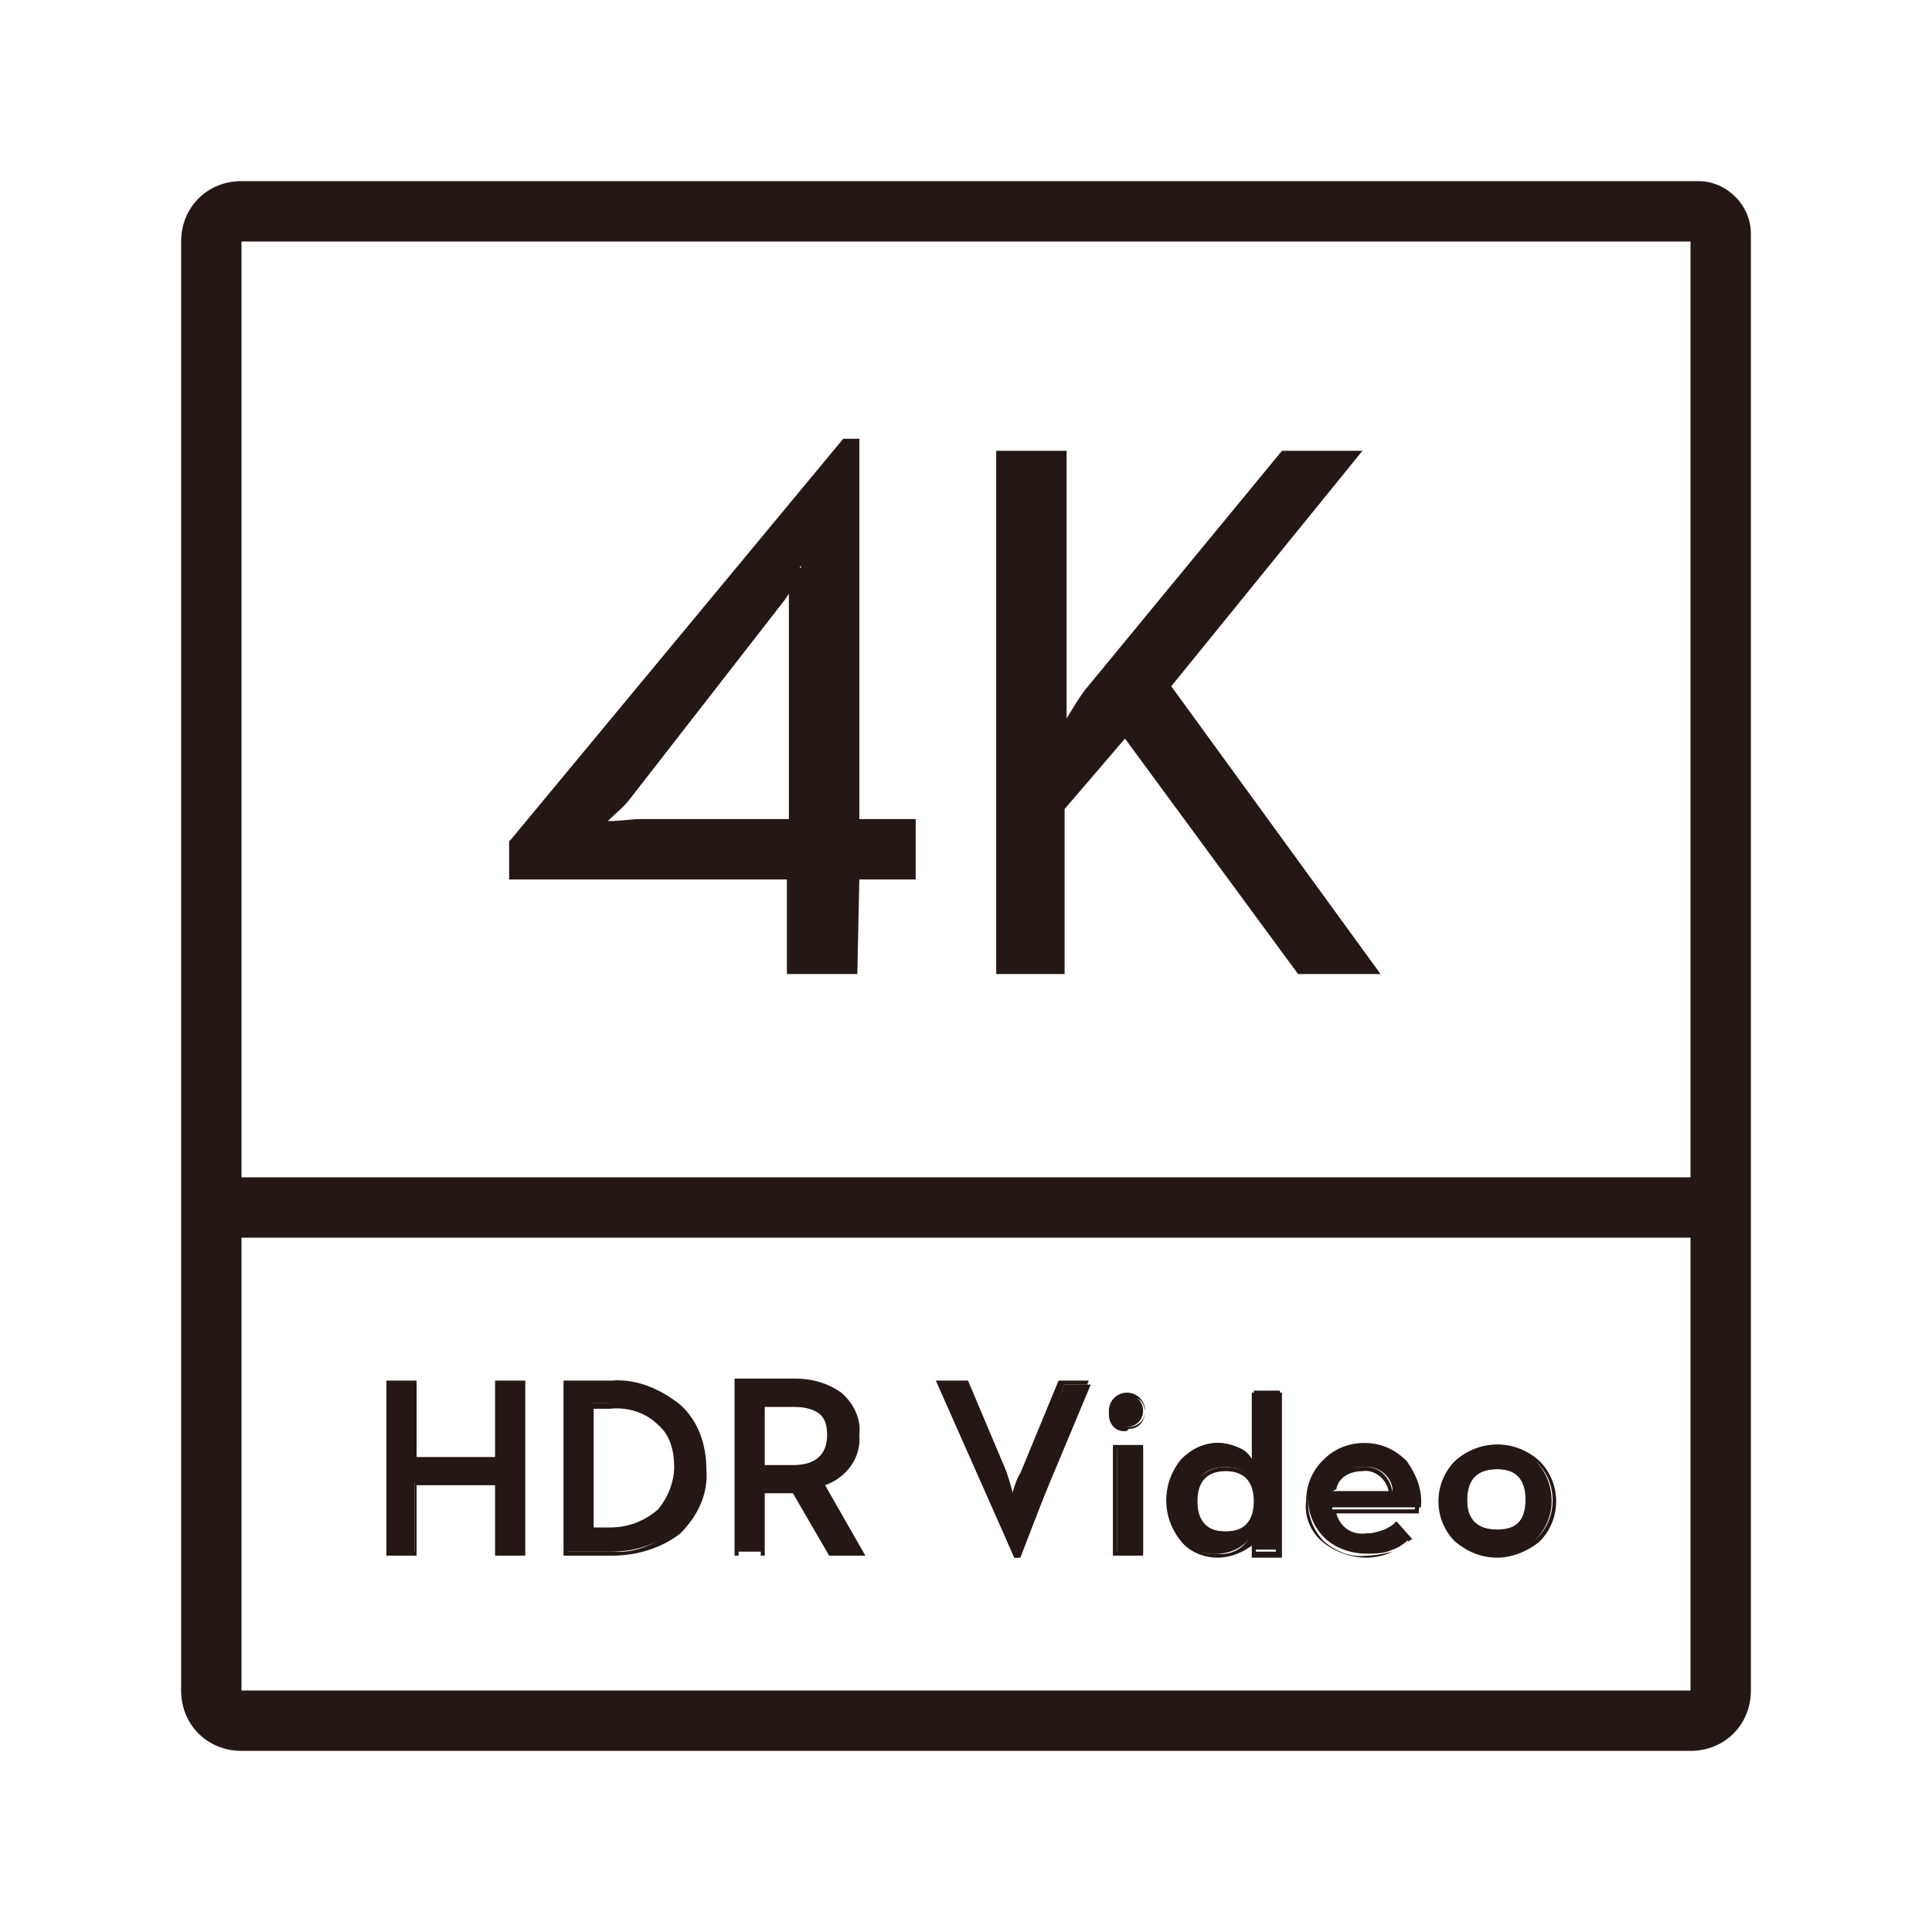
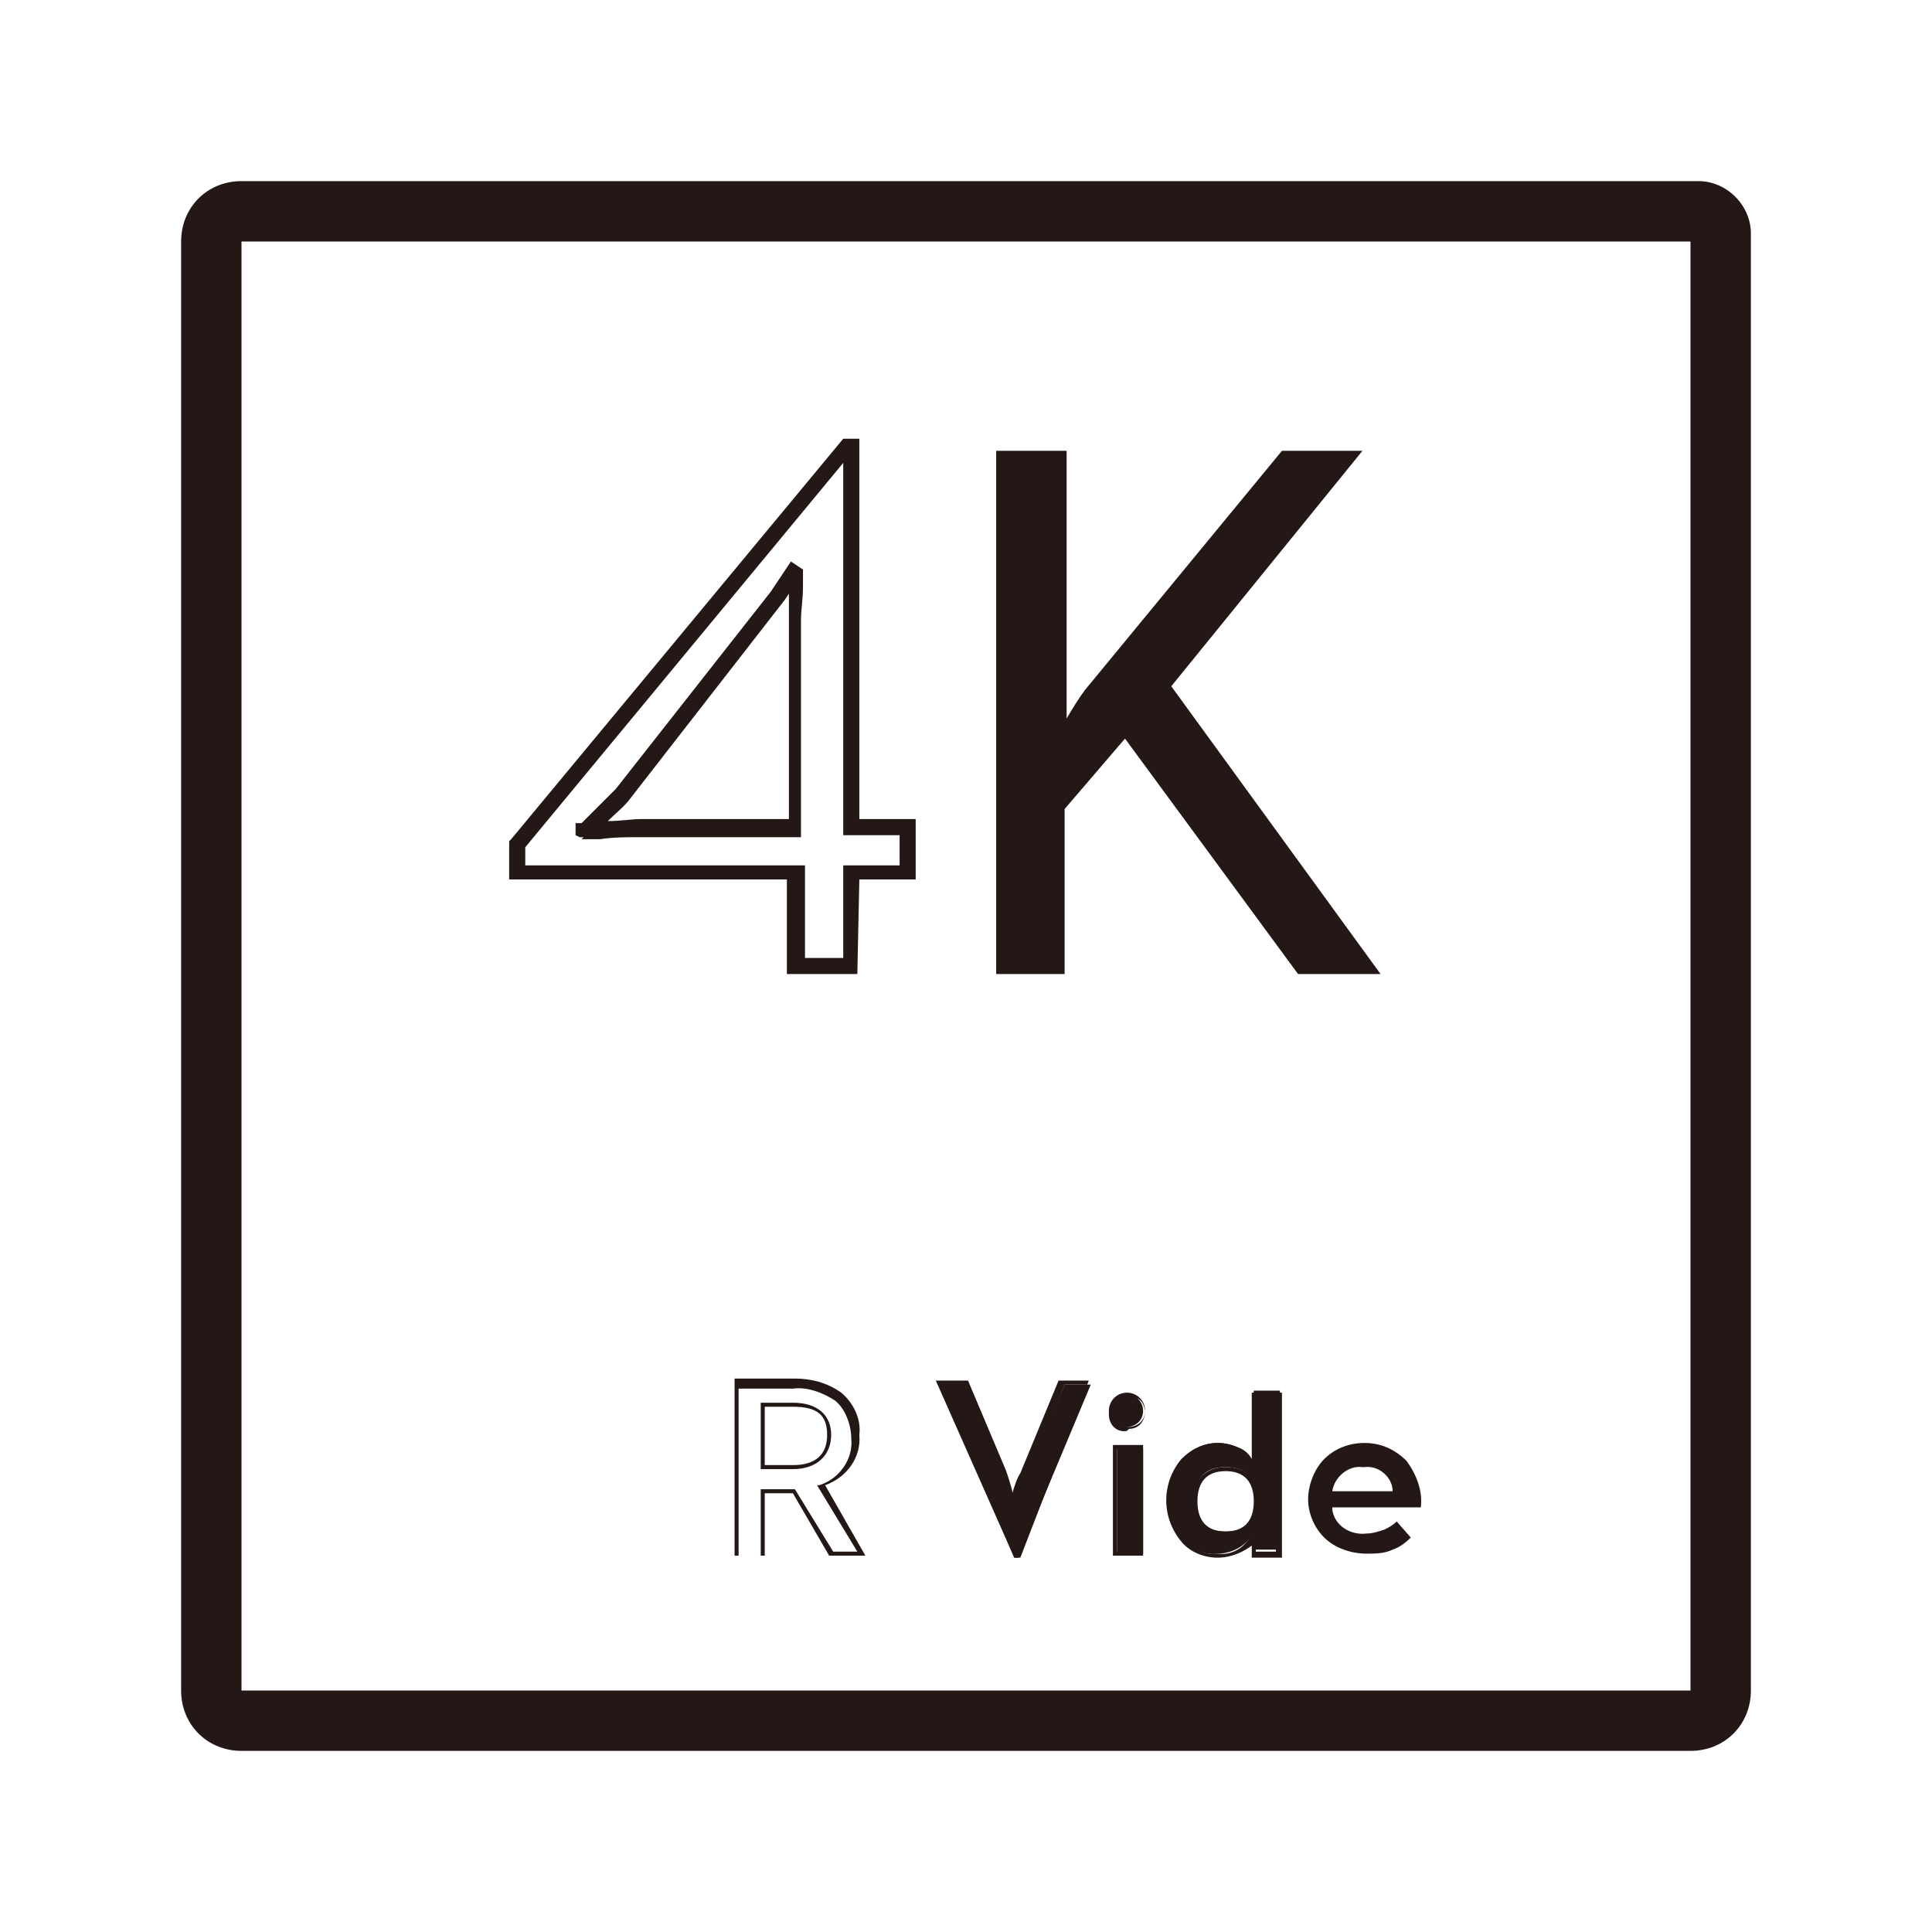
<svg xmlns="http://www.w3.org/2000/svg" id="Слой_1" x="0px" y="0px" viewBox="0 0 96 96" style="enable-background:new 0 0 96 96;" xml:space="preserve">
  <style type="text/css"> .st0{fill:#231815;} .st1{fill:none;} </style>
  <g id="ICON">
    <path class="st0" d="M84,12v72H12V12H84 M84.4,9H12c-1.7,0-3,1.3-3,3v72c0,1.7,1.3,3,3,3h72c1.7,0,3-1.3,3-3V11.6 C87,10.2,85.8,9,84.4,9z" />
-     <path class="st0" d="M10.9,58.5h74.1v3H10.9V58.5z M19.3,68.7h1.3v3.8h4.1v-3.8H26v8.5h-1.3v-3.5h-4.1v3.5h-1.3V68.7z" />
-     <path class="st0" d="M26.1,77.3h-1.5v-3.5h-3.9v3.5h-1.5v-8.7h1.5v3.8h3.9v-3.8h1.5L26.1,77.3z M24.8,77.1h1.1v-8.3h-1.1v3.8h-4.3 v-3.8h-1v8.3h1.1v-3.6h4.3L24.8,77.1z M28.1,68.7h2.3c1.2-0.1,2.4,0.4,3.3,1.2c0.8,0.8,1.3,1.9,1.2,3c0,1.1-0.4,2.2-1.2,3 c-0.9,0.8-2.1,1.2-3.3,1.2h-2.3V68.7z M30.3,76c0.9,0.1,1.8-0.3,2.4-0.9c1.1-1.3,1.1-3.2,0-4.5c-0.7-0.6-1.5-0.9-2.4-0.9h-0.9v6.2 L30.3,76z" />
-     <path class="st0" d="M30.4,77.3H28v-8.7h2.4c1.2-0.1,2.4,0.4,3.4,1.2c0.9,0.8,1.3,2,1.3,3.2c0.1,1.2-0.4,2.3-1.3,3.2 C32.9,76.9,31.7,77.3,30.4,77.3z M28.2,77.1h2.2c1.2,0.1,2.3-0.4,3.2-1.2c0.8-0.8,1.2-1.9,1.2-3c0-1.1-0.4-2.2-1.2-3 c-0.9-0.8-2-1.2-3.2-1.1h-2.2L28.2,77.1z M30.3,76.1h-1v-6.4h1c0.9-0.1,1.8,0.3,2.5,0.9c0.6,0.6,0.9,1.4,0.8,2.3 c0,0.9-0.3,1.7-0.8,2.3C32.2,75.9,31.3,76.2,30.3,76.1z M29.5,75.9h0.8c0.9,0,1.7-0.3,2.4-0.9c0.5-0.6,0.8-1.4,0.8-2.1 c0-0.8-0.2-1.6-0.8-2.1c-0.6-0.6-1.5-0.9-2.4-0.8h-0.8V75.9z M36.6,68.7h2.8c0.8,0,1.6,0.2,2.2,0.7c0.6,0.5,0.9,1.3,0.9,2 c0.1,1.1-0.6,2.1-1.7,2.4l2,3.4h-1.5L39.4,74h-1.5v3.1h-1.3L36.6,68.7z M39.4,72.9c1.2,0,1.8-0.5,1.8-1.5s-0.6-1.5-1.8-1.5h-1.5v3 H39.4z" />
    <path class="st0" d="M43,77.3h-1.8l-1.8-3.1h-1.4v3.1h-1.5v-8.8h3c0.8,0,1.6,0.2,2.3,0.7c0.6,0.5,1,1.3,0.9,2.1 c0.1,1.1-0.6,2.1-1.7,2.5L43,77.3z M41.4,77.1h1.2l-2-3.3h0.1c1-0.3,1.7-1.3,1.6-2.3c0-0.7-0.3-1.5-0.8-1.9 c-0.6-0.4-1.4-0.7-2.1-0.6h-2.7v8.3h1.1V74h1.7L41.4,77.1z M39.4,73h-1.6v-3.3h1.6c1.2,0,1.9,0.6,1.9,1.6S40.6,73,39.4,73z M38,72.8h1.4c1.1,0,1.7-0.5,1.7-1.5s-0.5-1.4-1.7-1.4H38V72.8z M46.7,68.7h1.4l1.9,4.5c0.1,0.3,0.2,0.6,0.3,1 c0.1,0.2,0.1,0.4,0.2,0.6c0,0,0-0.2,0.1-0.5c0.1-0.3,0.2-0.7,0.4-1l1.9-4.5h1.3l-3.6,8.6h-0.2L46.7,68.7z" />
    <path class="st0" d="M50.7,77.4h-0.3l-3.9-8.8h1.6l1.9,4.5c0.1,0.3,0.2,0.6,0.3,1c0,0.1,0,0.1,0,0.2v-0.1c0.1-0.3,0.2-0.7,0.4-1 l1.9-4.6h1.5L50.7,77.4z M50.5,77.1l3.5-8.3h-1.1l-1.8,4.5c-0.1,0.3-0.3,0.6-0.4,1c-0.1,0.4-0.1,0.5-0.1,0.5h-0.2l-0.2-0.5 c-0.1-0.3-0.2-0.6-0.3-1L48,68.8h-1.2L50.5,77.1z M55.2,70.1c0-0.5,0.4-0.8,0.8-0.8c0.5,0,0.8,0.4,0.8,0.8c0,0.5-0.4,0.8-0.8,0.8 S55.2,70.5,55.2,70.1C55.2,70.1,55.2,70.1,55.2,70.1z M55.5,72h1.3v5.2h-1.3V72z" />
    <path class="st0" d="M56.8,77.3h-1.5v-5.5h1.5V77.3z M55.5,77.1h1.1V72h-1.1V77.1z M56,71.1c-0.5,0.1-0.9-0.3-0.9-0.8 c0-0.1,0-0.1,0-0.2c0-0.5,0.4-0.9,0.9-0.9c0.5,0,0.9,0.4,0.9,0.9c0,0.5-0.3,0.9-0.8,0.9C56.1,71,56.1,71,56,71.1L56,71.1z M56,69.4 c-0.5,0-0.7,0.2-0.7,0.7c0,0.4,0.3,0.8,0.8,0.8c0.4,0,0.8-0.3,0.8-0.8C56.8,69.6,56.6,69.4,56,69.4L56,69.4z M58.8,76.5 c-0.5-0.5-0.7-1.2-0.7-2c0-0.7,0.2-1.4,0.7-2c0.4-0.5,1.1-0.8,1.7-0.8c0.8,0,1.5,0.4,1.8,1v-3.6h1.3v7.9h-1.3v-0.9 c-0.3,0.7-1.1,1.1-1.8,1.1C59.9,77.3,59.2,77,58.8,76.5z M62.4,74.5c0-1.1-0.5-1.6-1.5-1.6c-1,0-1.5,0.5-1.5,1.6 c0,1.1,0.5,1.6,1.5,1.6S62.4,75.6,62.4,74.5z" />
    <path class="st0" d="M60.5,77.4c-0.7,0-1.4-0.3-1.8-0.8c-1-1.2-1-2.9,0-4.1c0.5-0.5,1.1-0.8,1.8-0.8c0.4,0,0.8,0.1,1.2,0.3 c0.2,0.1,0.4,0.3,0.5,0.5v-3.3h1.5v8.2h-1.5v-0.6C61.8,77.1,61.2,77.4,60.5,77.4z M60.5,71.9c-0.6,0-1.2,0.2-1.6,0.7 c-0.5,0.5-0.7,1.2-0.7,1.9c0,0.7,0.2,1.4,0.7,2c0.4,0.5,1,0.8,1.6,0.7c0.7,0.1,1.4-0.3,1.7-1l0.2-0.5v1.4h1v-7.8h-1v3.9l-0.2-0.4 C61.9,72.3,61.2,71.9,60.5,71.9L60.5,71.9z M60.9,76.3c-1.1,0-1.6-0.6-1.6-1.7s0.6-1.7,1.6-1.7c1.1,0,1.6,0.6,1.6,1.7 S62,76.3,60.9,76.3L60.9,76.3z M60.9,73.1c-0.9,0-1.4,0.5-1.4,1.5c0,1,0.5,1.5,1.4,1.5c0.9,0,1.4-0.5,1.4-1.5S61.8,73.1,60.9,73.1 L60.9,73.1z M66.2,75c0.1,0.8,0.9,1.3,1.7,1.2c0.3,0,0.6-0.1,0.9-0.2c0.2-0.1,0.4-0.2,0.6-0.4l0.7,0.8c-0.3,0.3-0.6,0.5-0.9,0.6 c-0.4,0.2-0.9,0.2-1.3,0.2c-0.8,0-1.6-0.3-2.1-0.8c-0.5-0.5-0.8-1.2-0.8-1.9c0-0.7,0.3-1.5,0.8-2c0.5-0.5,1.2-0.8,2-0.8 c0.8,0,1.5,0.3,2.1,0.9c0.5,0.7,0.8,1.5,0.7,2.3H66.2z M69.2,74.1c0-0.7-0.7-1.3-1.4-1.2c0,0,0,0-0.1,0c-0.7-0.1-1.4,0.5-1.5,1.2 H69.2z" />
-     <path class="st0" d="M67.9,77.4c-0.8,0-1.6-0.3-2.2-0.8c-0.6-0.5-0.9-1.3-0.8-2c0-0.8,0.3-1.5,0.8-2c0.6-0.5,1.3-0.8,2.1-0.8 c0.8,0,1.6,0.3,2.1,0.9c0.5,0.7,0.7,1.5,0.6,2.4v0.1h-4.1c0.2,0.7,0.8,1.1,1.5,1c0.3,0,0.6,0,0.8-0.1c0.2-0.1,0.4-0.2,0.6-0.4v-0.1 l0.9,0.9h-0.1c-0.3,0.3-0.6,0.5-0.9,0.6C68.8,77.3,68.3,77.4,67.9,77.4z M67.7,72c-0.7,0-1.4,0.2-1.9,0.8c-0.5,0.5-0.8,1.2-0.8,1.9 c0,0.7,0.3,1.4,0.8,1.9c0.6,0.5,1.3,0.8,2.1,0.7c0.4,0,0.9-0.1,1.3-0.2c0.3-0.1,0.6-0.3,0.8-0.5l-0.6-0.6c-0.2,0.1-0.4,0.3-0.6,0.3 c-0.3,0.1-0.6,0.2-0.9,0.2c-0.9,0.1-1.7-0.5-1.8-1.4c0,0,0,0,0,0v-0.1h4.2c0.1-0.8-0.2-1.5-0.6-2.1C69.2,72.2,68.5,71.9,67.7,72z M69.2,74.3h-3.1v-0.1c0.1-0.8,0.8-1.4,1.6-1.3c0.8-0.1,1.4,0.5,1.5,1.3c0,0,0,0,0,0L69.2,74.3z M66.2,74.1H69 c-0.1-0.6-0.7-1.1-1.3-1c-0.6,0-1.2,0.3-1.3,0.9L66.2,74.1z M72.3,76.5c-0.5-0.5-0.8-1.2-0.8-1.9c0-0.7,0.3-1.5,0.8-2 c1.1-1,2.9-1,4,0c0.5,0.5,0.8,1.2,0.8,2c0,0.7-0.3,1.4-0.8,1.9C75.2,77.5,73.5,77.5,72.3,76.5z M75.9,74.6c0-1.1-0.5-1.6-1.5-1.6 s-1.5,0.5-1.5,1.6c0,1.1,0.5,1.6,1.5,1.6S75.9,75.6,75.9,74.6L75.9,74.6z" />
-     <path class="st0" d="M74.4,77.4c-0.8,0-1.5-0.3-2.1-0.8c-1.1-1.1-1.1-2.9,0-4c0,0,0,0,0,0c1.2-1.1,3-1.1,4.2,0c1.1,1.1,1.1,2.9,0,4 c0,0,0,0,0,0C75.9,77.1,75.1,77.4,74.4,77.4z M74.4,71.9c-0.7,0-1.4,0.2-1.9,0.8c-1,1-1,2.7,0,3.7c0,0,0,0,0,0c1.1,1,2.8,1,3.9,0 c1-1,1-2.7,0-3.7c0,0,0,0,0,0C75.8,72.2,75.1,72,74.4,71.9L74.4,71.9z M74.4,76.3c-1.1,0-1.6-0.6-1.6-1.8c0-1.2,0.6-1.8,1.6-1.8 c1.1,0,1.6,0.6,1.6,1.8S75.4,76.3,74.4,76.3z M74.4,73c-1,0-1.5,0.5-1.5,1.5s0.5,1.5,1.5,1.5c1,0,1.4-0.5,1.4-1.5 C75.8,73.5,75.3,73,74.4,73z M39.6,43.3H25.7V42L42,22.2h0.2v18.9H45v2.3h-2.8V48h-2.7V43.3z M30,41.2c0.7,0,1.3-0.1,1.8-0.1h7.8 V30.7c0-0.5,0-1,0.1-1.7c0-0.3,0.1-0.6,0.1-0.9l-1.1,1.5L31,39.4c-0.4,0.4-0.8,0.9-1.3,1.2c-0.2,0.2-0.4,0.4-0.7,0.6L30,41.2z" />
    <path class="st0" d="M42.6,48.4h-3.5v-4.7H25.3v-1.9l0.1-0.1l16.5-19.9h0.8v18.9h2.8v3h-2.8L42.6,48.4z M39.9,47.6h2V43h2.8v-1.5 h-2.8V23L26.1,42.1V43h13.9V47.6z M29,41.6c-0.1,0-0.1,0-0.2,0l-0.2-0.1v-0.6h0.3l0.5-0.5c0.4-0.4,0.8-0.8,1.2-1.2l7.7-9.8l1-1.5 l0.6,0.4v0.8c0,0.7-0.1,1.2-0.1,1.7v10.8h-8.2c-0.5,0-1.1,0-1.8,0.1h-0.9L29,41.6z M39.2,29.5L39,29.8l-7.7,9.9 c-0.3,0.4-0.7,0.7-1.1,1.1c0.6,0,1.2-0.1,1.6-0.1h7.4v-10C39.2,30.3,39.2,30,39.2,29.5L39.2,29.5z M50,22.8h2.7v13.1 c0,0.7,0,1-0.1,1.5c0.5-1,1-2,1.7-2.9l9.6-11.8h3L57.7,34l10.2,14h-3.3L56,36l-3.3,4v8H50V22.8z" />
    <path class="st0" d="M68.6,48.4h-4.1l-8.6-11.7l-3,3.5v8.2h-3.4v-26H53v13.3c0.3-0.5,0.6-1,0.9-1.4l9.8-11.9h4l-9.5,11.7L68.6,48.4 z M64.8,47.6h2.3l-9.9-13.5l8.9-10.9H64l-9.5,11.6c-0.6,0.8-1.2,1.7-1.7,2.6l-0.9,1.8l0.2-2c0-0.5,0.1-1,0.1-1.5c0-0.5,0-1.3,0-1.8 V23.2h-1.9v24.5h1.9v-7.8l3.7-4.5L64.8,47.6z" />
-     <path class="st1" d="M0,0h96v96H0V0z" />
+     <path class="st1" d="M0,0h96v96H0z" />
  </g>
</svg>